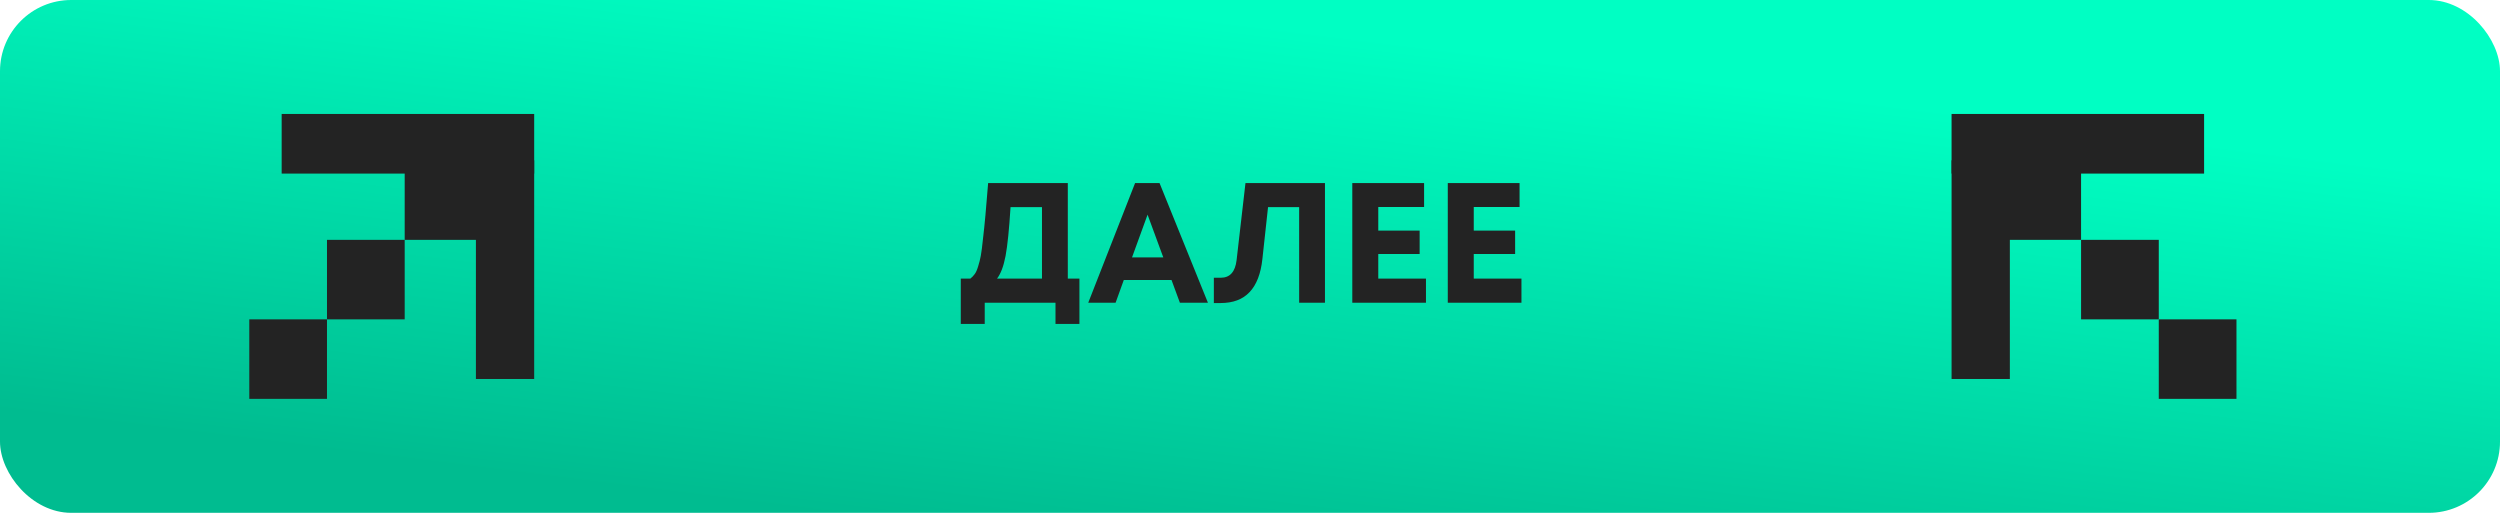
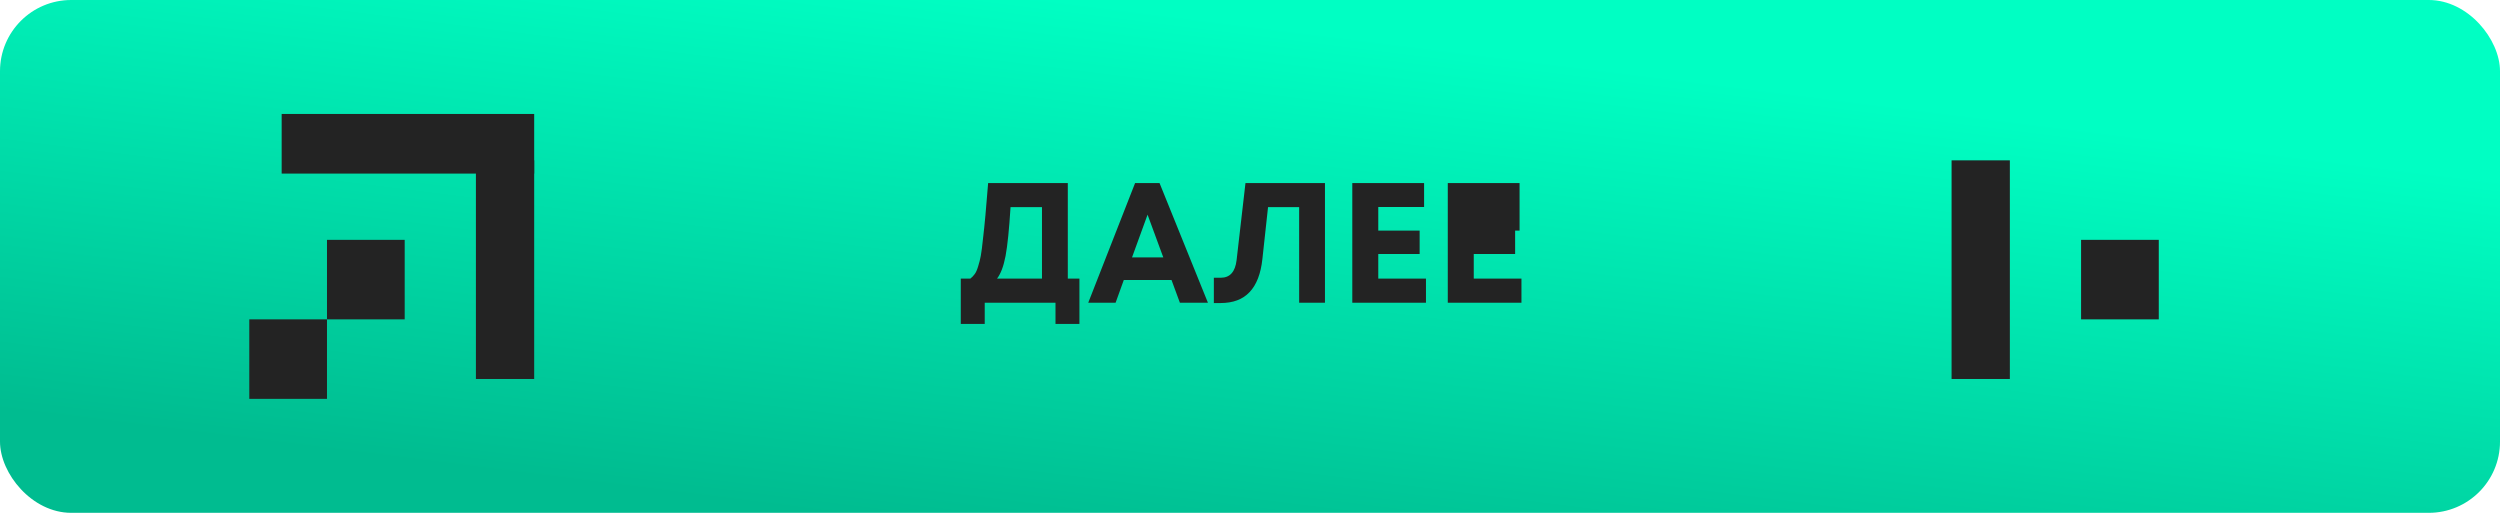
<svg xmlns="http://www.w3.org/2000/svg" width="351" height="72" viewBox="0 0 351 72" fill="none">
  <rect width="351" height="72" rx="10" fill="url(#paint0_linear_93_5569)" />
  <rect width="11.163" height="10.909" transform="matrix(-4.37114e-08 1 1 4.37114e-08 35 44.837)" fill="#232323" />
  <rect width="11.163" height="10.909" transform="matrix(-4.37114e-08 1 1 4.37114e-08 45.909 33.675)" fill="#232323" />
-   <rect width="11.163" height="10.909" transform="matrix(-4.37114e-08 1 1 4.37114e-08 56.818 22.512)" fill="#232323" />
  <rect width="30.698" height="8.182" transform="matrix(-4.37114e-08 1 1 4.37114e-08 66.818 22.512)" fill="#232323" />
  <rect width="8.372" height="35.455" transform="matrix(-4.37114e-08 1 1 4.37114e-08 39.545 16)" fill="#232323" />
-   <path d="M149.919 39.116H151.551V45.476H148.191V42.5H138.255V45.476H134.895V39.116H136.239C136.479 38.924 136.679 38.716 136.839 38.492C137.015 38.268 137.175 37.916 137.319 37.436C137.479 36.94 137.607 36.436 137.703 35.924C137.799 35.396 137.903 34.588 138.015 33.5C138.143 32.412 138.255 31.332 138.351 30.26C138.447 29.172 138.575 27.652 138.735 25.7H149.919V39.116ZM141.879 29.084C141.687 32.188 141.455 34.468 141.183 35.924C140.911 37.364 140.511 38.428 139.983 39.116H146.295V29.084H141.879ZM165.655 42.5L164.479 39.308H157.783L156.631 42.5H152.791L159.367 25.7H162.799L169.591 42.5H165.655ZM161.119 30.14L158.935 36.14H163.327L161.119 30.14ZM174.865 25.7H186.025V42.5H182.401V29.084H178.033L177.241 36.356C177.017 38.436 176.417 39.988 175.441 41.012C174.481 42.036 173.121 42.548 171.361 42.548H170.425V38.996H171.385C172.681 38.996 173.425 38.172 173.617 36.524L174.865 25.7ZM193.51 39.116H200.206V42.5H189.862V25.7H199.942V29.06H193.51V32.372H199.318V35.66H193.51V39.116ZM206.916 39.116H213.612V42.5H203.268V25.7H213.348V29.06H206.916V32.372H212.724V35.66H206.916V39.116Z" fill="#232323" />
-   <rect x="314.001" y="44.837" width="11.163" height="10.909" transform="rotate(90 314.001 44.837)" fill="#232323" />
+   <path d="M149.919 39.116H151.551V45.476H148.191V42.5H138.255V45.476H134.895V39.116H136.239C136.479 38.924 136.679 38.716 136.839 38.492C137.015 38.268 137.175 37.916 137.319 37.436C137.479 36.94 137.607 36.436 137.703 35.924C137.799 35.396 137.903 34.588 138.015 33.5C138.143 32.412 138.255 31.332 138.351 30.26C138.447 29.172 138.575 27.652 138.735 25.7H149.919V39.116ZM141.879 29.084C141.687 32.188 141.455 34.468 141.183 35.924C140.911 37.364 140.511 38.428 139.983 39.116H146.295V29.084H141.879ZM165.655 42.5L164.479 39.308H157.783L156.631 42.5H152.791L159.367 25.7H162.799L169.591 42.5H165.655ZM161.119 30.14L158.935 36.14H163.327L161.119 30.14ZM174.865 25.7H186.025V42.5H182.401V29.084H178.033L177.241 36.356C177.017 38.436 176.417 39.988 175.441 41.012C174.481 42.036 173.121 42.548 171.361 42.548H170.425V38.996H171.385C172.681 38.996 173.425 38.172 173.617 36.524L174.865 25.7ZM193.51 39.116H200.206V42.5H189.862V25.7H199.942V29.06H193.51V32.372H199.318V35.66H193.51V39.116ZM206.916 39.116H213.612V42.5H203.268V25.7H213.348V29.06V32.372H212.724V35.66H206.916V39.116Z" fill="#232323" />
  <rect x="303.092" y="33.675" width="11.163" height="10.909" transform="rotate(90 303.092 33.675)" fill="#232323" />
-   <rect x="292.183" y="22.512" width="11.163" height="10.909" transform="rotate(90 292.183 22.512)" fill="#232323" />
  <rect x="282.183" y="22.512" width="30.698" height="8.182" transform="rotate(90 282.183 22.512)" fill="#232323" />
-   <rect x="309.455" y="16" width="8.372" height="35.455" transform="rotate(90 309.455 16)" fill="#232323" />
  <defs>
    <linearGradient id="paint0_linear_93_5569" x1="120.801" y1="72.789" x2="130.236" y2="-2.473" gradientUnits="userSpaceOnUse">
      <stop stop-color="#00BC90" />
      <stop offset="1" stop-color="#00FFC3" />
    </linearGradient>
  </defs>
</svg>